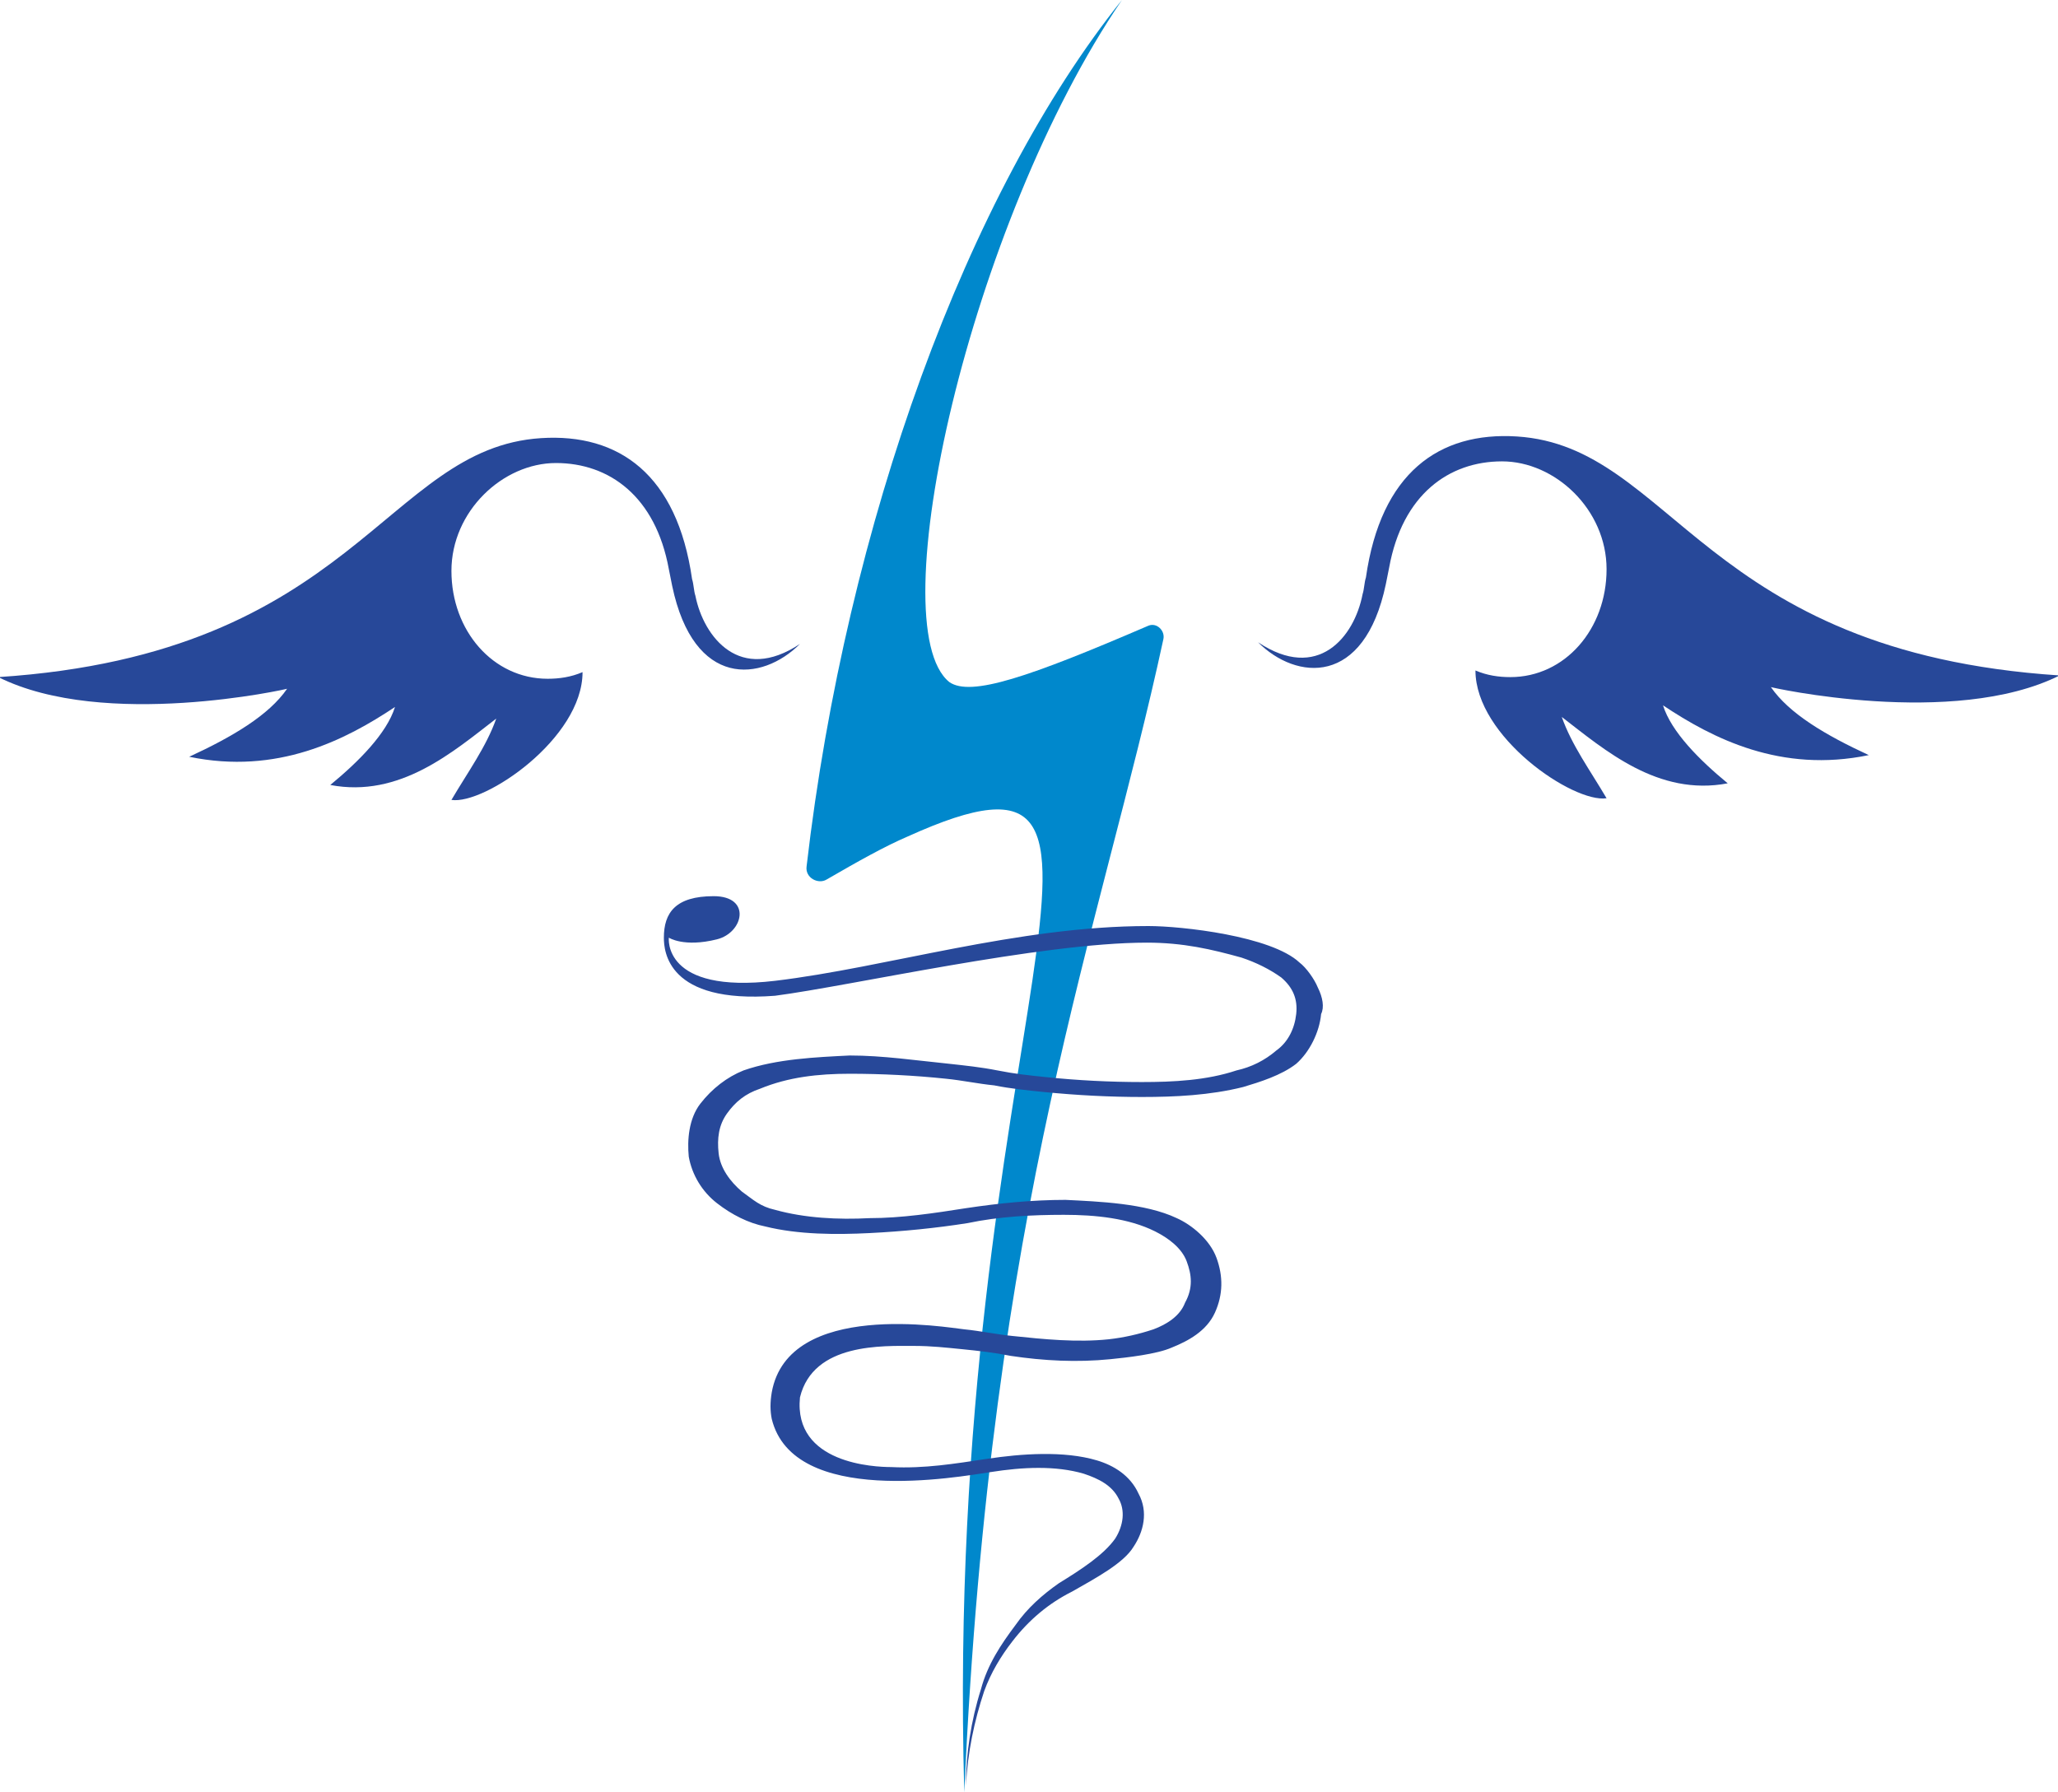
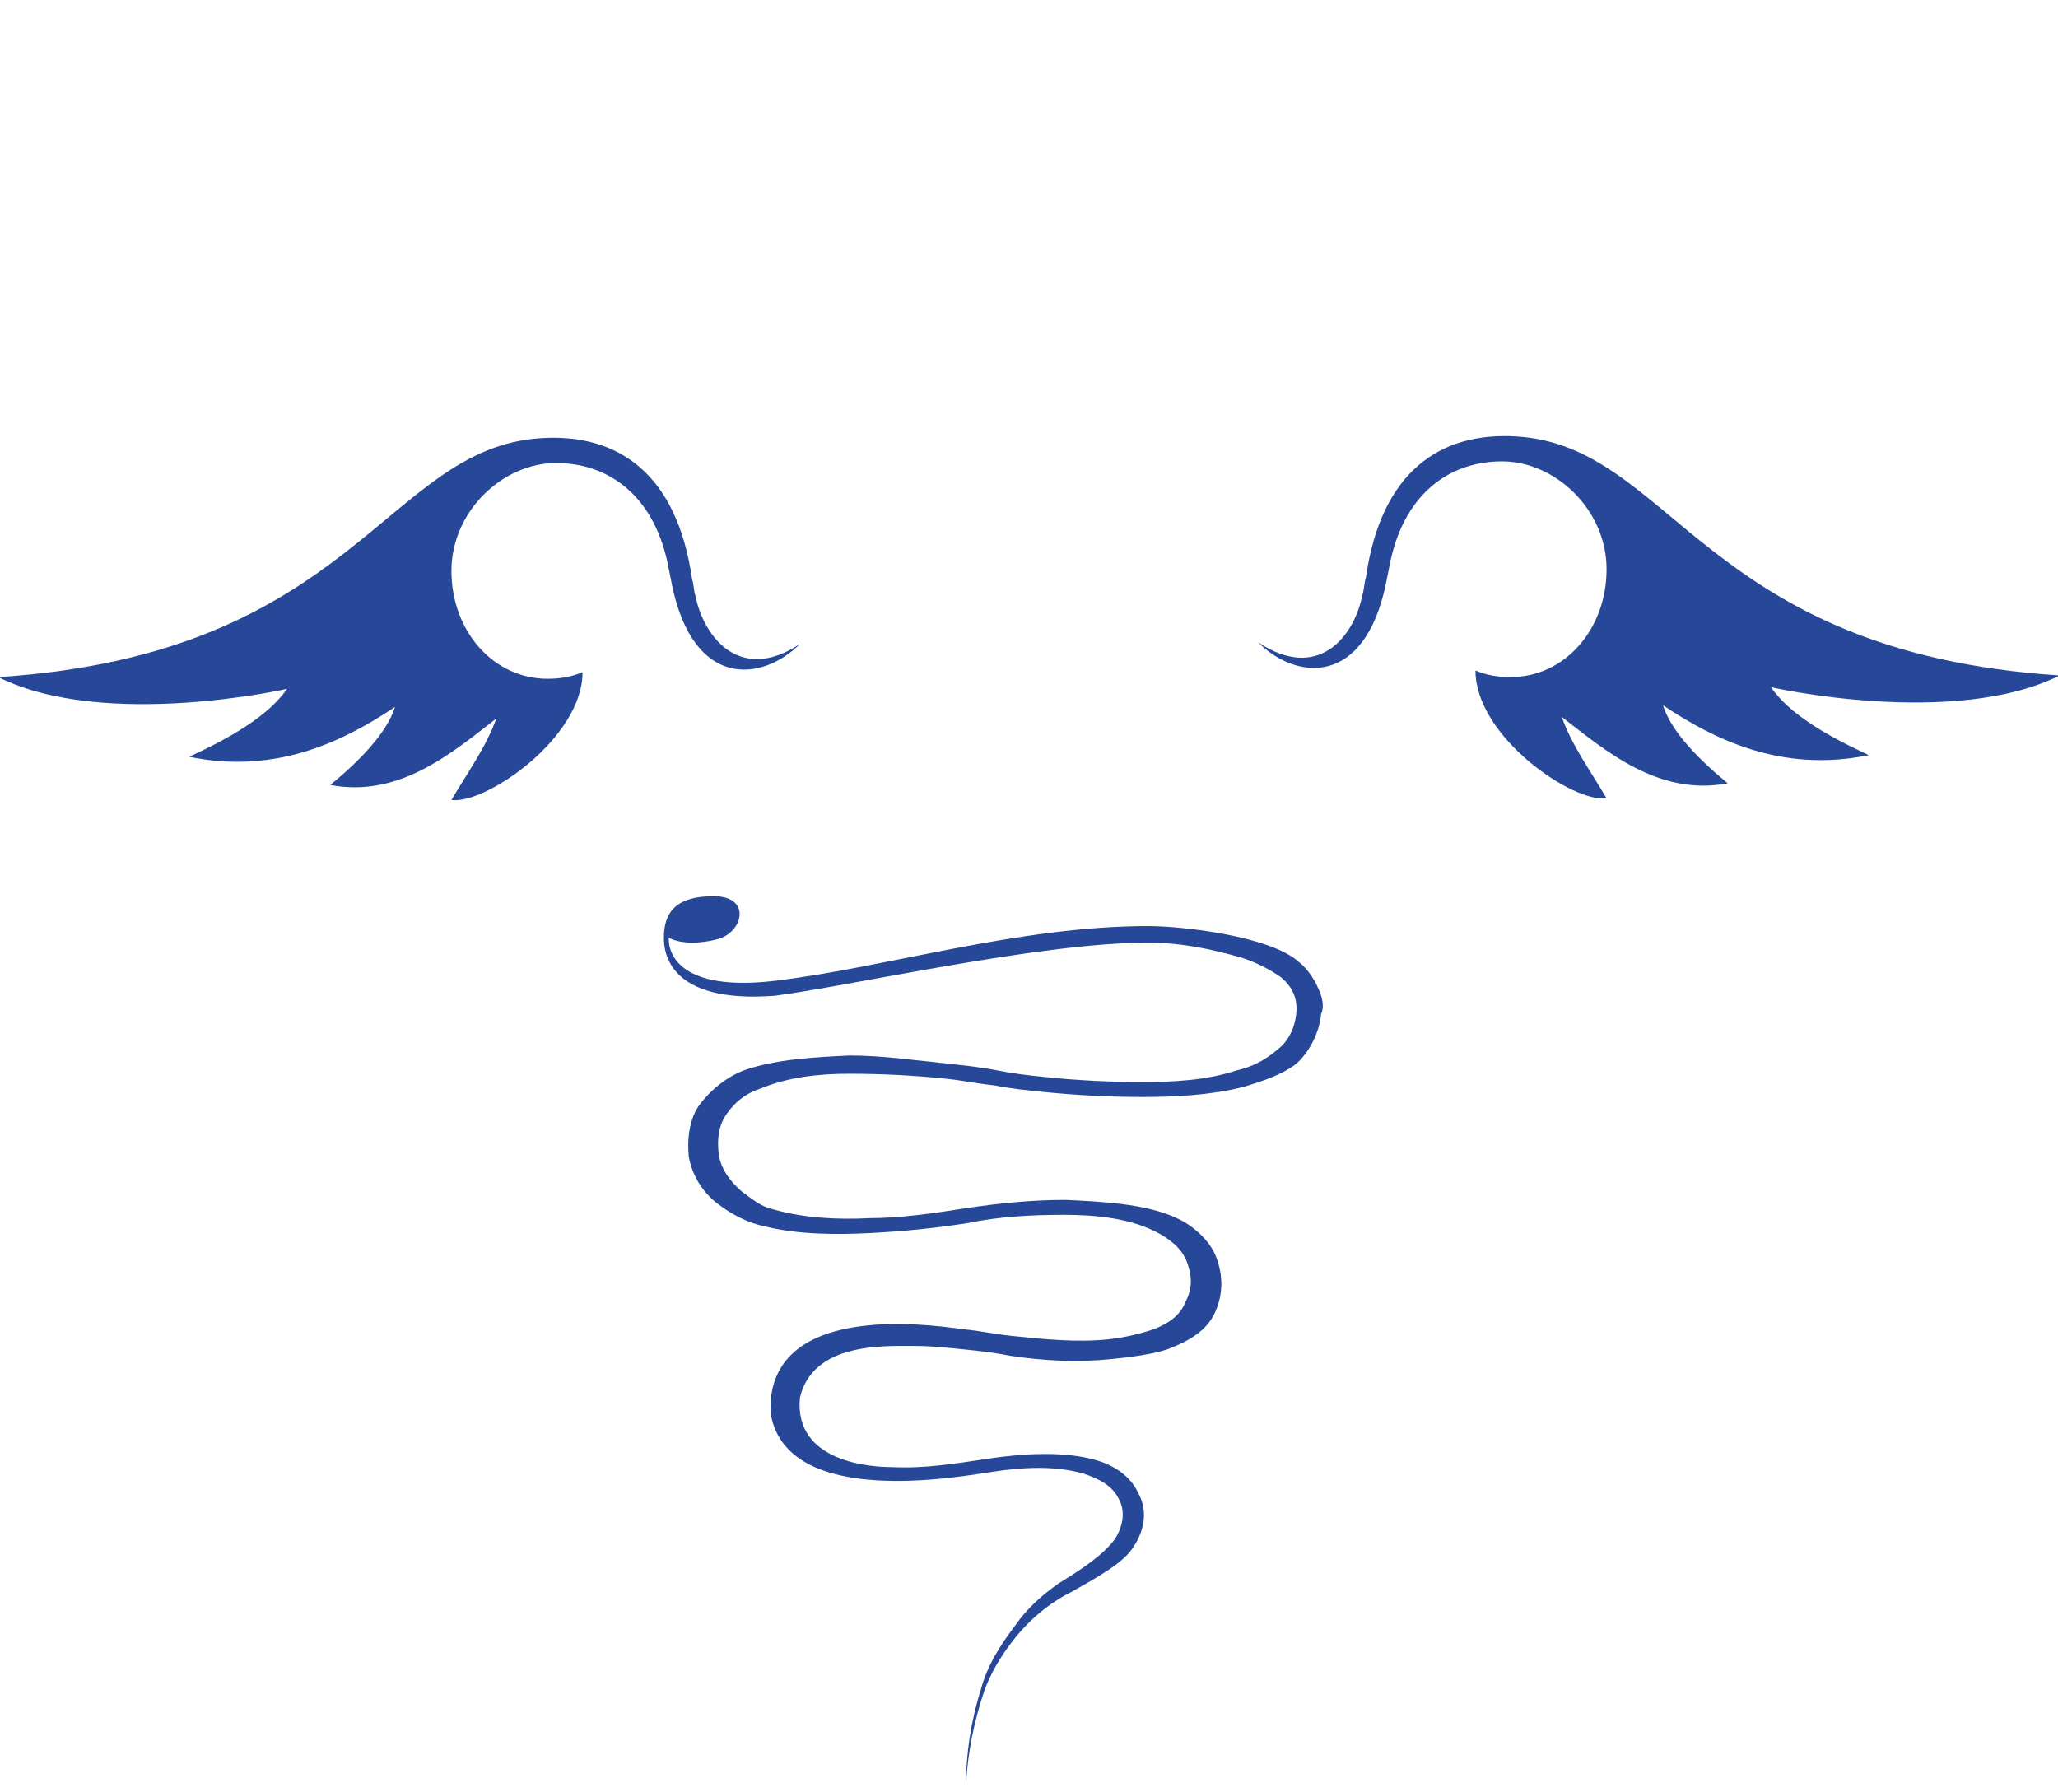
<svg xmlns="http://www.w3.org/2000/svg" enable-background="new 0 0 124 108" version="1.1" viewBox="0 0 124 108" xml:space="preserve">
  <style type="text/css">.st0{fill:#274899;}.st1{fill:#0088cc;}</style>
-   <path class="st1" d="m67.6 0c-9.3 11.6-16.6 31.5-19 52.2-0.1 0.7 0.7 1.1 1.2 0.8 1.9-1.1 3.5-2 4.9-2.6 16.8-7.6 2.1 11.4 3.4 57.6 1.6-35.6 8.2-51.9 12-69.5 0.1-0.5-0.4-1-0.9-0.8-7.2 3.1-10.7 4.3-12 3.4-4.2-3.4 1.2-27.6 10.4-41.1z" />
  <path class="st0" d="m82.1 35.8c0.1-0.3 0.1-0.7 0.2-1 0.9-6.3 4.4-8.8 9.1-8.5 9.4 0.6 11.2 13 32.7 14.4-6.4 3.2-17.5 0.7-17.4 0.7 1.1 1.6 3.3 2.9 5.9 4.1-5.3 1.1-9.4-1-12.4-3 0.5 1.6 2.2 3.3 3.9 4.7-4.2 0.8-7.4-2-10-4 0.6 1.7 1.7 3.2 2.7 4.9-2 0.3-7.9-3.7-7.9-7.7 0.7 0.3 1.4 0.4 2.1 0.4 3.3 0 5.8-2.9 5.8-6.5s-3.1-6.5-6.3-6.5-6 2-6.8 6.4l-0.2 1c-1.3 6.2-5.4 5.8-7.7 3.5 3.6 2.4 5.8-0.3 6.3-2.9z" />
  <path class="st0" d="m79.4 59.5c-0.2-0.5-0.7-1.2-1.1-1.5-1.7-1.6-7.1-2.2-9.1-2.2-7.9 0-15.8 2.5-22.5 3.3-6.8 0.8-6.4-2.6-6.4-2.6s0.9 0.6 2.9 0.1c1.6-0.4 2.1-2.6-0.2-2.6s-3 1-3 2.5c0 0.8 0.2 4 6.7 3.5 4.6-0.6 16-3.2 22.4-3.2 2.2 0 3.9 0.4 5.7 0.9 0.9 0.3 1.7 0.7 2.4 1.2 0.7 0.6 1 1.3 0.9 2.2s-0.5 1.7-1.2 2.2c-0.7 0.6-1.5 1-2.4 1.2-1.8 0.6-3.8 0.7-5.7 0.7s-3.9-0.1-5.8-0.3c-1-0.1-1.9-0.2-2.9-0.4s-2-0.3-2.9-0.4c-2-0.2-4-0.5-6-0.5-2 0.1-4.4 0.2-6.4 0.9-1 0.4-1.9 1.1-2.6 2s-0.8 2.2-0.7 3.2c0.2 1.1 0.8 2.1 1.7 2.8s1.9 1.2 2.9 1.4c2 0.5 4.3 0.5 6.3 0.4s4-0.3 5.9-0.6c1.9-0.4 3.9-0.5 5.8-0.5s3.9 0.2 5.5 1c0.8 0.4 1.6 1 1.9 1.8s0.4 1.6-0.1 2.5c-0.3 0.8-1.1 1.3-1.9 1.6-0.9 0.3-1.8 0.5-2.7 0.6-1.9 0.2-3.9 0-5.8-0.2-1-0.1-1.9-0.3-2.9-0.4s-10.6-1.8-11.6 3.8c-0.1 0.6-0.1 1.1 0 1.6 1.3 5.3 11.2 3.5 13.2 3.2 1.9-0.3 3.9-0.4 5.6 0.1 0.9 0.3 1.7 0.7 2.1 1.5 0.4 0.7 0.3 1.6-0.2 2.4-0.7 1-2.1 1.9-3.4 2.7-1 0.7-1.9 1.5-2.6 2.5-0.9 1.2-1.7 2.4-2.1 3.9-0.6 1.9-0.9 3.9-0.9 5.8 0.1-2 0.5-3.9 1.1-5.7 0.4-1.1 1-2.1 1.7-3 1-1.3 2.2-2.3 3.6-3 1.4-0.8 3.1-1.7 3.7-2.7 0.6-0.9 0.9-2.1 0.3-3.2-0.5-1.1-1.5-1.7-2.5-2-2-0.6-4.6-0.4-6.6-0.1s-3.8 0.6-5.8 0.5c-1 0-5.9-0.2-5.5-4.2 0.8-3.3 5-3.1 6.9-3.1 1 0 1.9 0.1 2.9 0.2s1.9 0.2 2.9 0.4c2 0.3 4 0.4 6 0.2 1-0.1 2.8-0.3 3.7-0.7 1-0.4 2.1-1 2.6-2.1s0.5-2.2 0.1-3.3-1.5-2-2.4-2.4c-1.9-0.9-4.7-1-6.7-1.1-2 0-4 0.2-6 0.5-1.9 0.3-3.9 0.6-5.8 0.6-1.9 0.1-3.9 0-5.7-0.5-0.9-0.2-1.3-0.6-2-1.1-0.7-0.6-1.3-1.4-1.4-2.3s0-1.7 0.5-2.4 1.1-1.2 2-1.5c1.7-0.7 3.5-0.9 5.4-0.9s3.9 0.1 5.8 0.3c1 0.1 1.9 0.3 2.9 0.4 1 0.2 2 0.3 3 0.4 2 0.2 4 0.3 5.9 0.3 2 0 4.1-0.1 6.1-0.6 1-0.3 2.3-0.7 3.2-1.4 0.8-0.7 1.4-1.9 1.5-3 0.2-0.4 0.1-1-0.2-1.6z" />
  <path class="st0" d="m41.9 35.9c-0.1-0.3-0.1-0.7-0.2-1-0.9-6.3-4.4-8.8-9.1-8.5-9.4 0.6-11.2 13-32.7 14.4 6.4 3.2 17.5 0.7 17.4 0.7-1.1 1.6-3.3 2.9-5.9 4.1 5.3 1.1 9.4-1 12.4-3-0.5 1.6-2.2 3.3-3.9 4.7 4.2 0.8 7.4-2 10-4-0.6 1.7-1.7 3.2-2.7 4.9 2 0.3 7.9-3.7 7.9-7.7-0.7 0.3-1.4 0.4-2.1 0.4-3.3 0-5.8-2.9-5.8-6.5s3.1-6.5 6.3-6.5 6 2 6.8 6.4l0.2 1c1.3 6.2 5.4 5.8 7.7 3.5-3.6 2.4-5.8-0.4-6.3-2.9z" />
</svg>